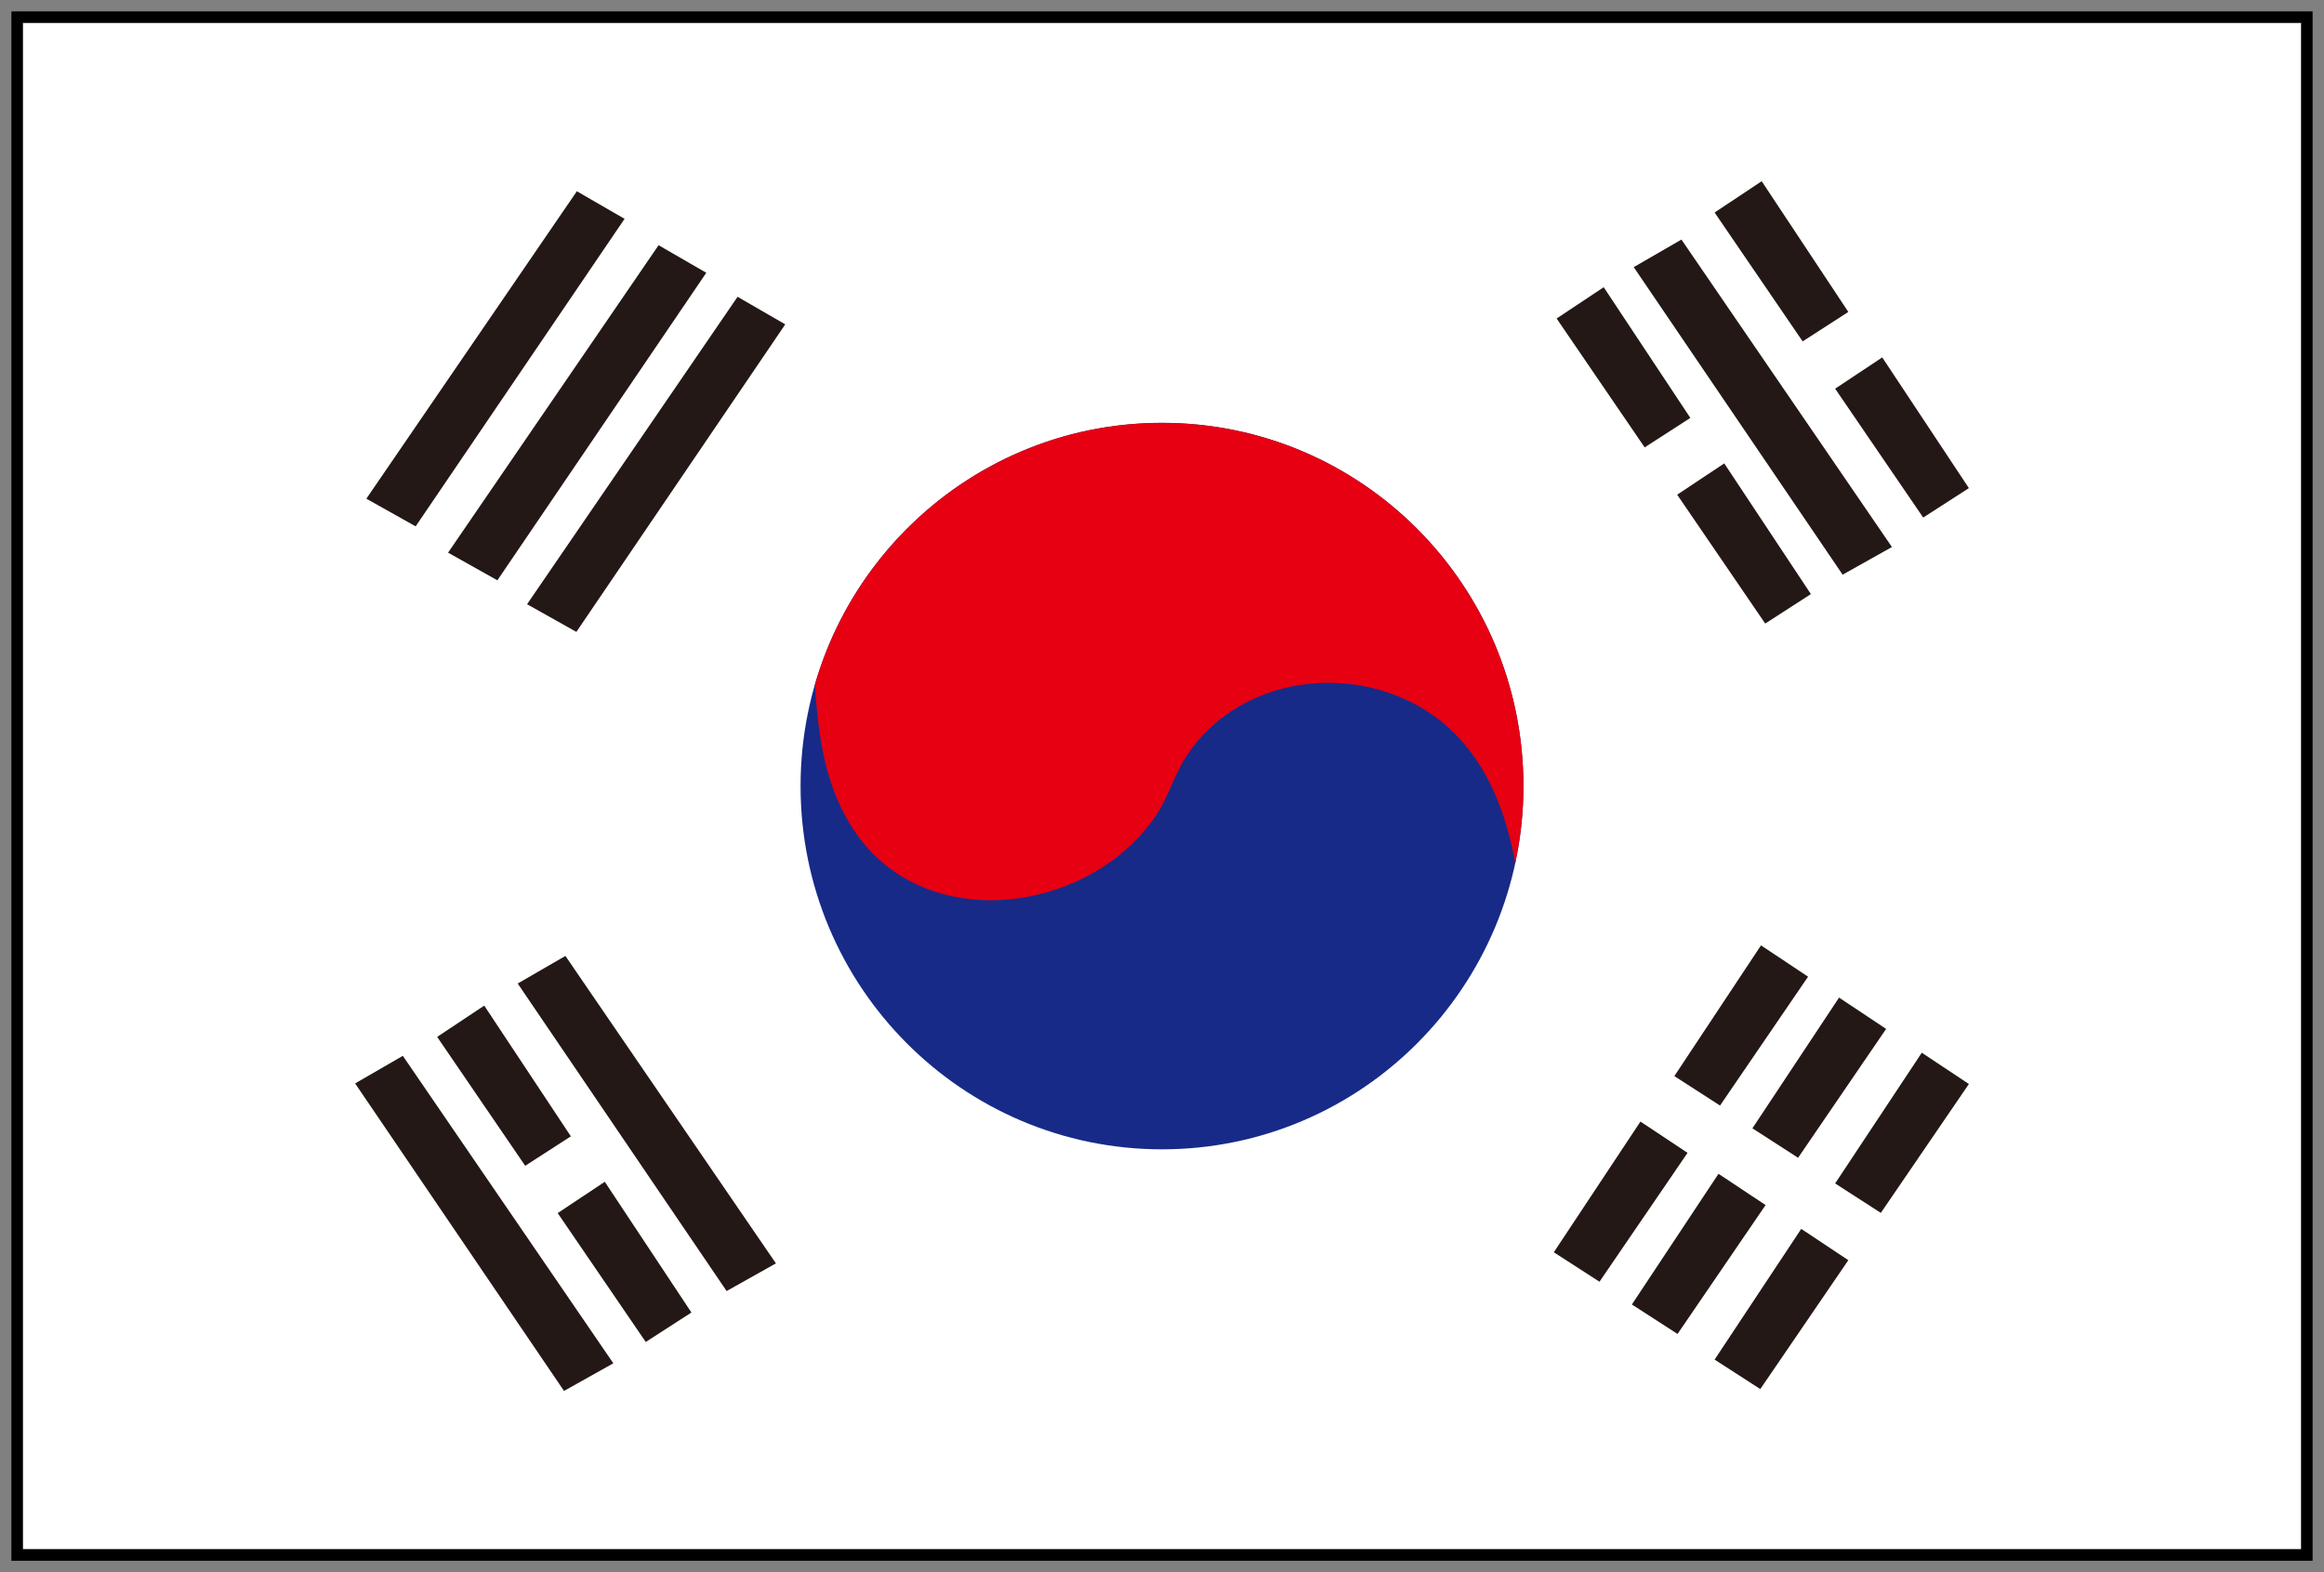
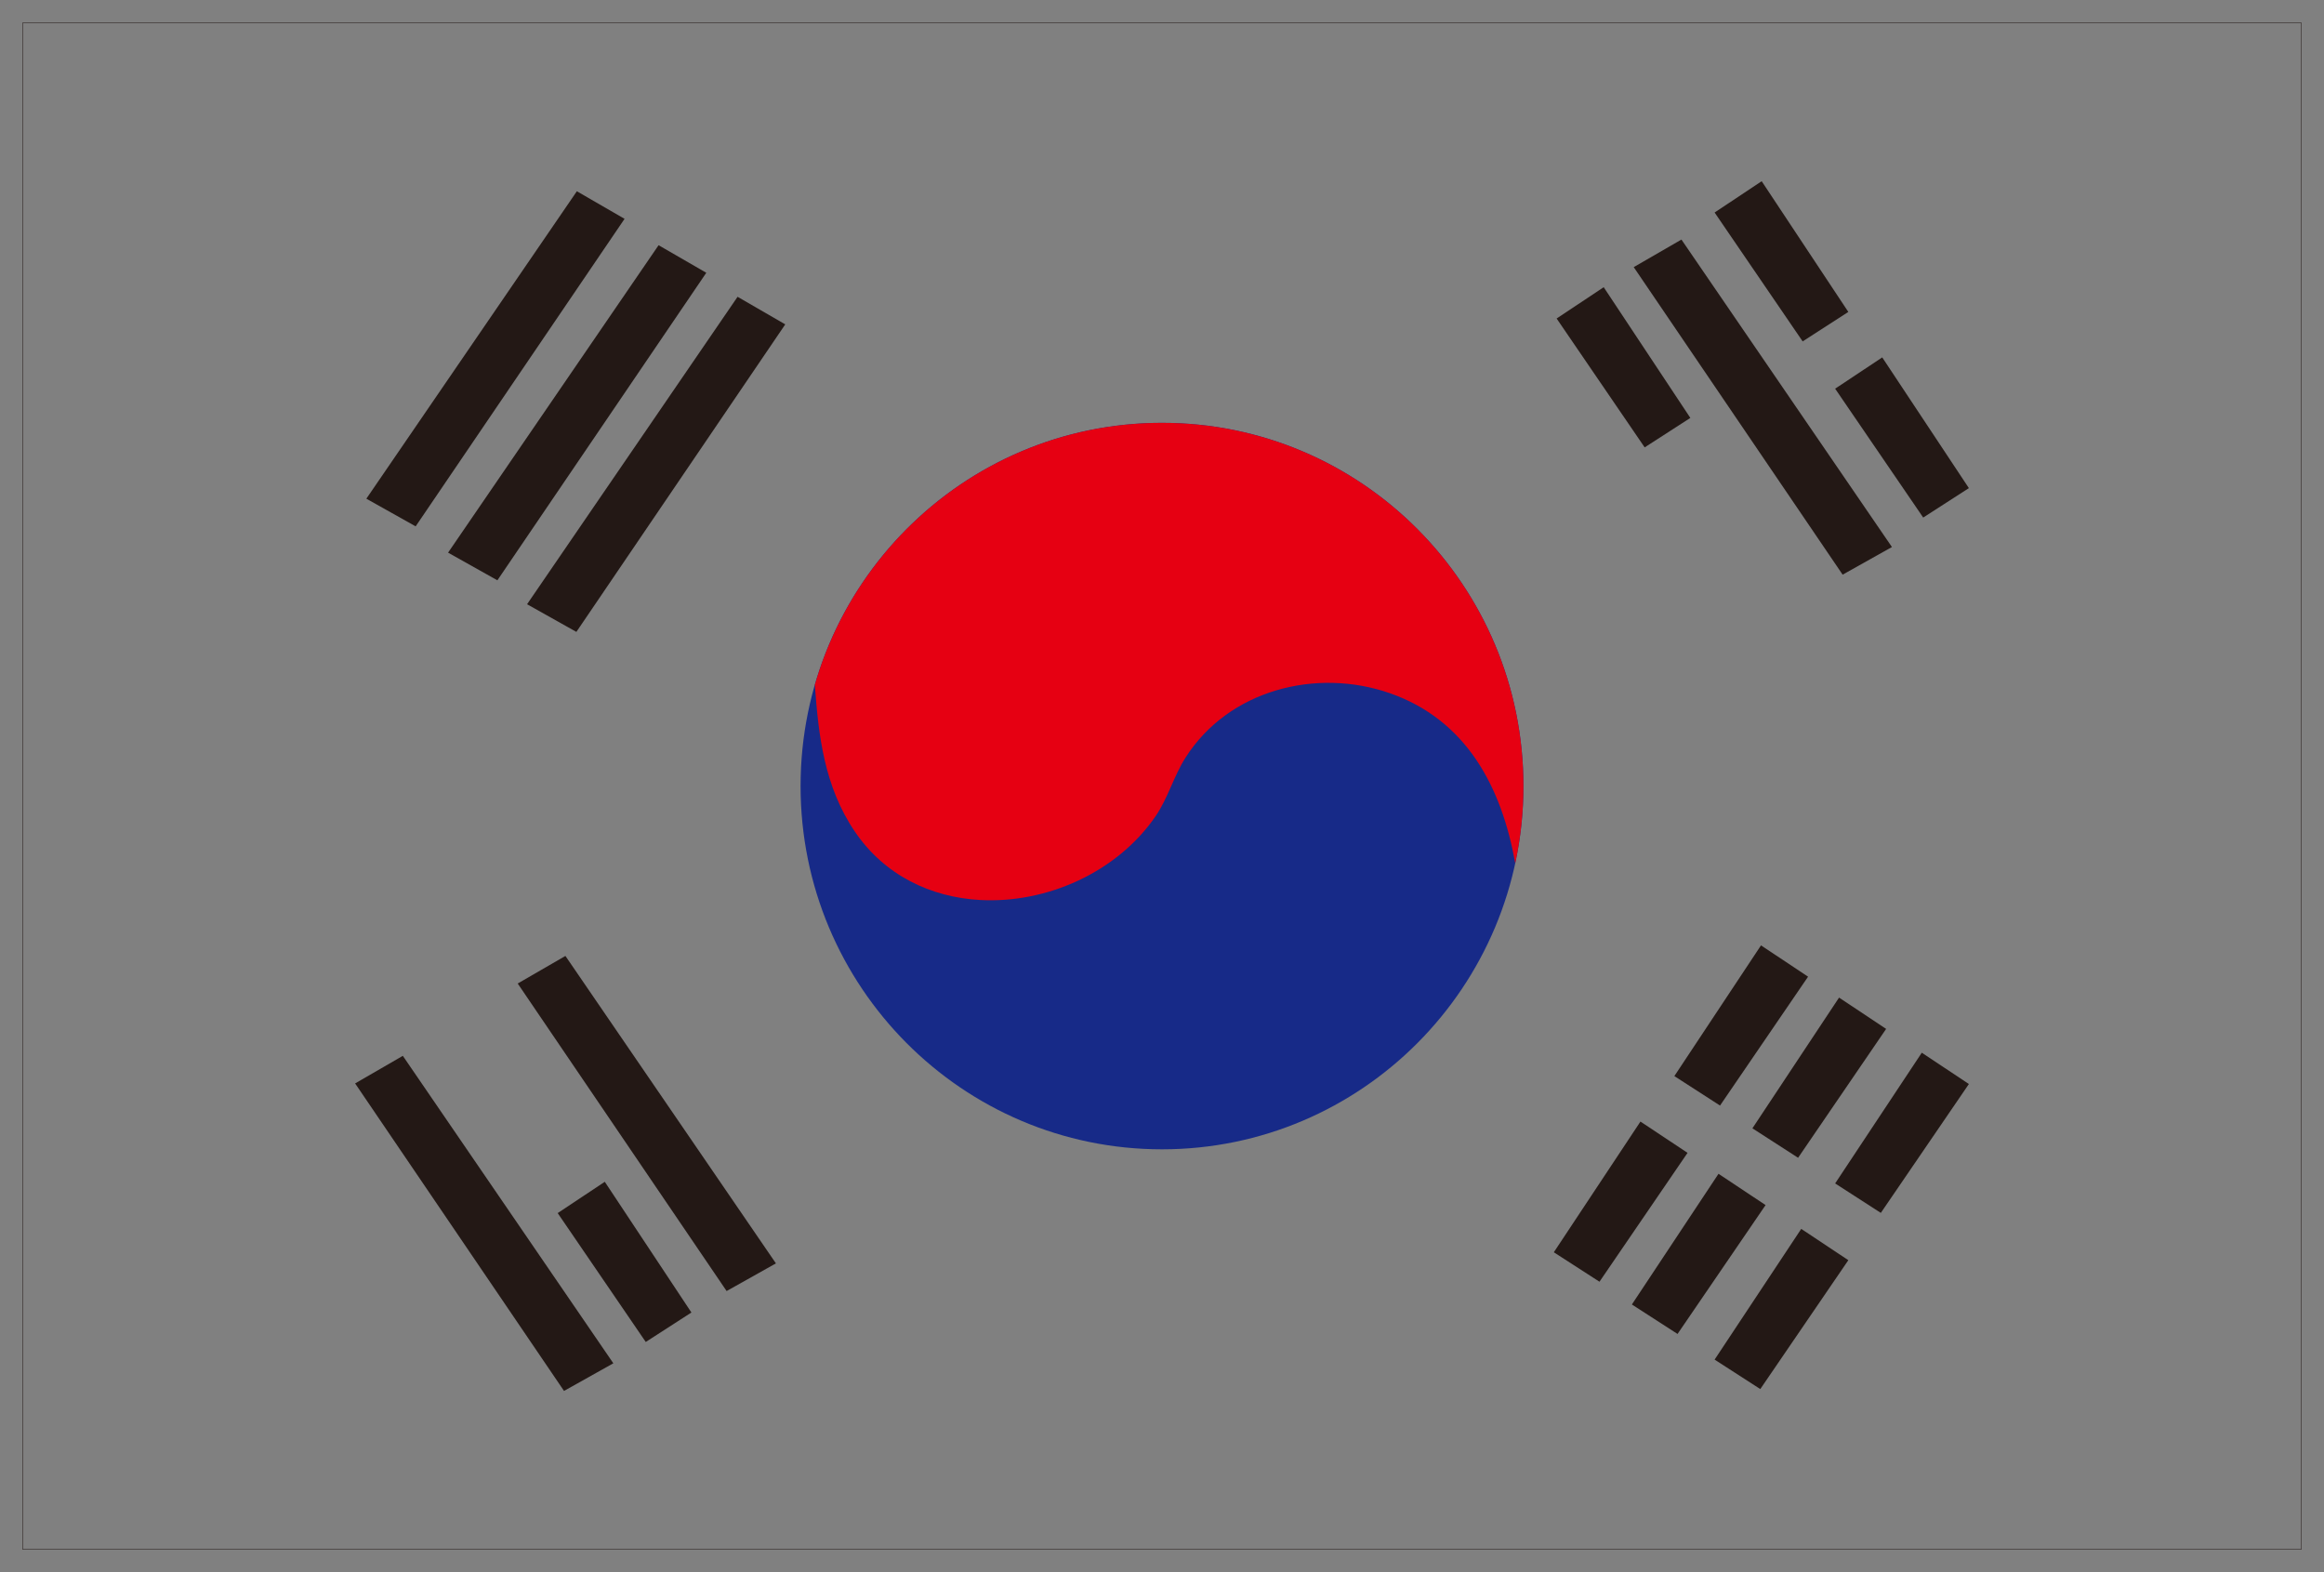
<svg xmlns="http://www.w3.org/2000/svg" width="102" height="69" viewBox="0 0 102 69" fill="none">
  <rect x="0" y="0" width="102" height="69" fill="#808080" stroke="none" />
-   <rect x="1" y="1" width="100" height="67" stroke="black" />
-   <path d="M101 1H1V68H101V1Z" fill="white" />
  <path d="M51 50.442C59.761 50.442 66.863 43.304 66.863 34.5C66.863 25.695 59.761 18.558 51 18.558C42.239 18.558 35.137 25.695 35.137 34.5C35.137 43.304 42.239 50.442 51 50.442Z" fill="#172A88" />
  <path d="M43.007 39.499C45.927 39.663 49.029 38.289 50.72 35.82C51.264 35.026 51.513 34.066 52.031 33.253C53.928 30.27 57.779 29.3 60.996 30.422C64.368 31.598 65.911 34.554 66.503 37.887C66.738 36.795 66.863 35.662 66.863 34.5C66.863 25.695 59.761 18.558 51 18.558C43.774 18.558 37.677 23.414 35.763 30.056C35.923 32.291 36.178 34.508 37.507 36.479C38.822 38.43 40.866 39.379 43.007 39.499Z" fill="#E60012" />
  <path d="M32.372 13.026L34.465 14.236L25.297 27.733L23.133 26.519L32.372 13.026Z" fill="#231815" />
  <path d="M28.905 10.762L30.999 11.972L21.83 25.469L19.666 24.255L28.905 10.762Z" fill="#231815" />
  <path d="M73.798 10.514L71.704 11.724L80.873 25.221L83.037 24.008L73.798 10.514Z" fill="#231815" />
  <path d="M25.318 8.394L27.412 9.604L18.243 23.101L16.079 21.887L25.318 8.394Z" fill="#231815" />
  <path d="M17.68 46.339L15.586 47.55L24.755 61.046L26.919 59.833L17.68 46.339Z" fill="#231815" />
  <path d="M24.816 41.955L22.722 43.165L31.891 56.662L34.055 55.448L24.816 41.955Z" fill="#231815" />
-   <path d="M21.253 44.135L19.187 45.508L23.051 51.165L25.055 49.872L21.253 44.135Z" fill="#231815" />
  <path d="M26.544 51.867L24.477 53.241L28.342 58.897L30.346 57.604L26.544 51.867Z" fill="#231815" />
  <path d="M70.386 12.605L68.32 13.979L72.184 19.635L74.189 18.342L70.386 12.605Z" fill="#231815" />
-   <path d="M75.677 20.338L73.611 21.711L77.475 27.367L79.48 26.074L75.677 20.338Z" fill="#231815" />
  <path d="M77.29 41.491L79.356 42.865L75.492 48.521L73.487 47.228L77.29 41.491Z" fill="#231815" />
  <path d="M71.999 49.224L74.066 50.597L70.201 56.253L68.197 54.96L71.999 49.224Z" fill="#231815" />
  <path d="M80.716 43.783L82.782 45.157L78.918 50.813L76.913 49.52L80.716 43.783Z" fill="#231815" />
  <path d="M75.425 51.516L77.491 52.889L73.627 58.545L71.623 57.252L75.425 51.516Z" fill="#231815" />
  <path d="M84.347 46.202L86.414 47.576L82.549 53.232L80.544 51.939L84.347 46.202Z" fill="#231815" />
  <path d="M79.056 53.934L81.123 55.308L77.259 60.964L75.254 59.671L79.056 53.934Z" fill="#231815" />
  <path d="M77.32 7.953L75.254 9.327L79.118 14.983L81.123 13.69L77.32 7.953Z" fill="#231815" />
  <path d="M82.611 15.686L80.544 17.059L84.409 22.715L86.414 21.423L82.611 15.686Z" fill="#231815" />
  <path d="M101 1H1V68H101V1Z" stroke="#231815" stroke-width="0.021" stroke-miterlimit="10" />
</svg>